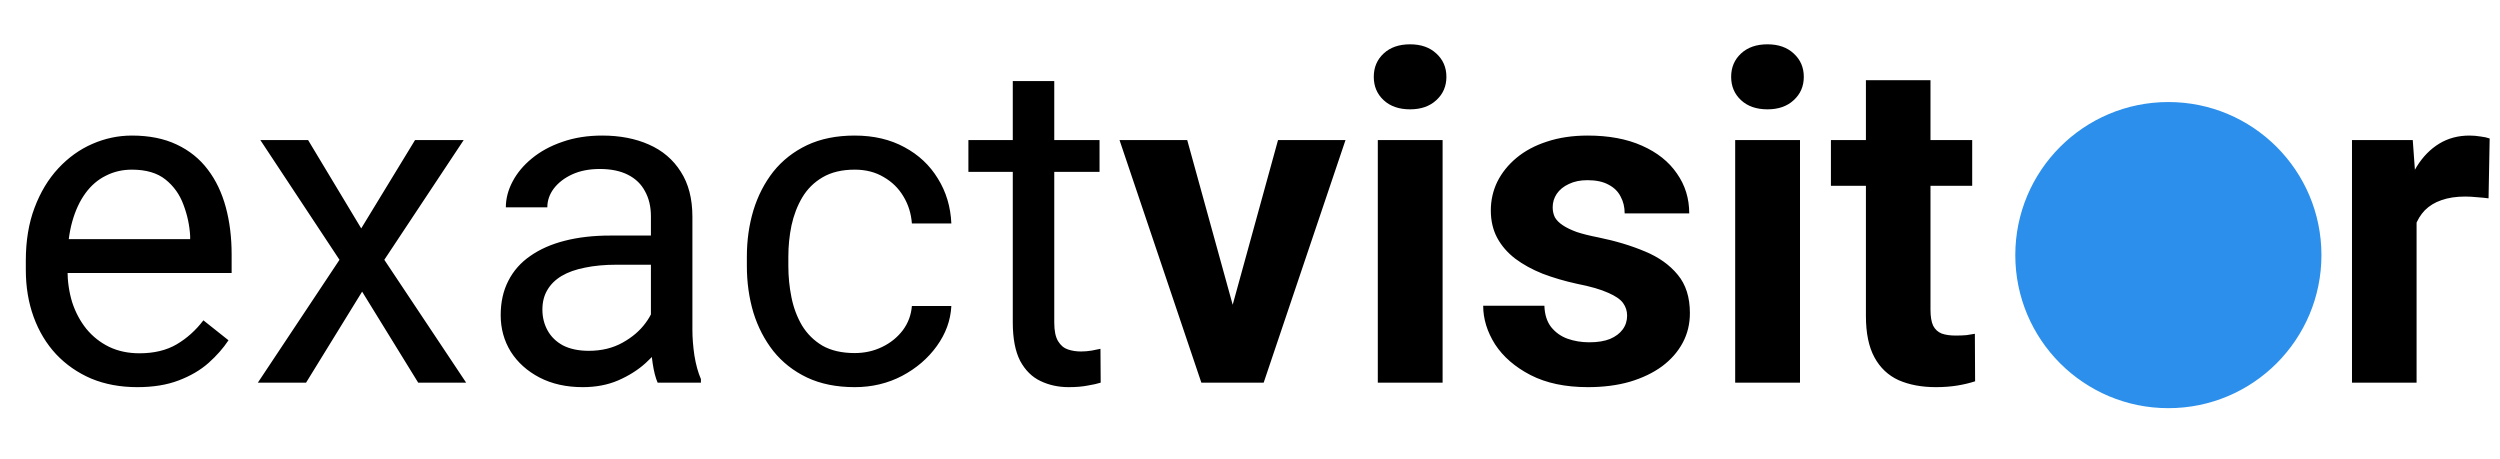
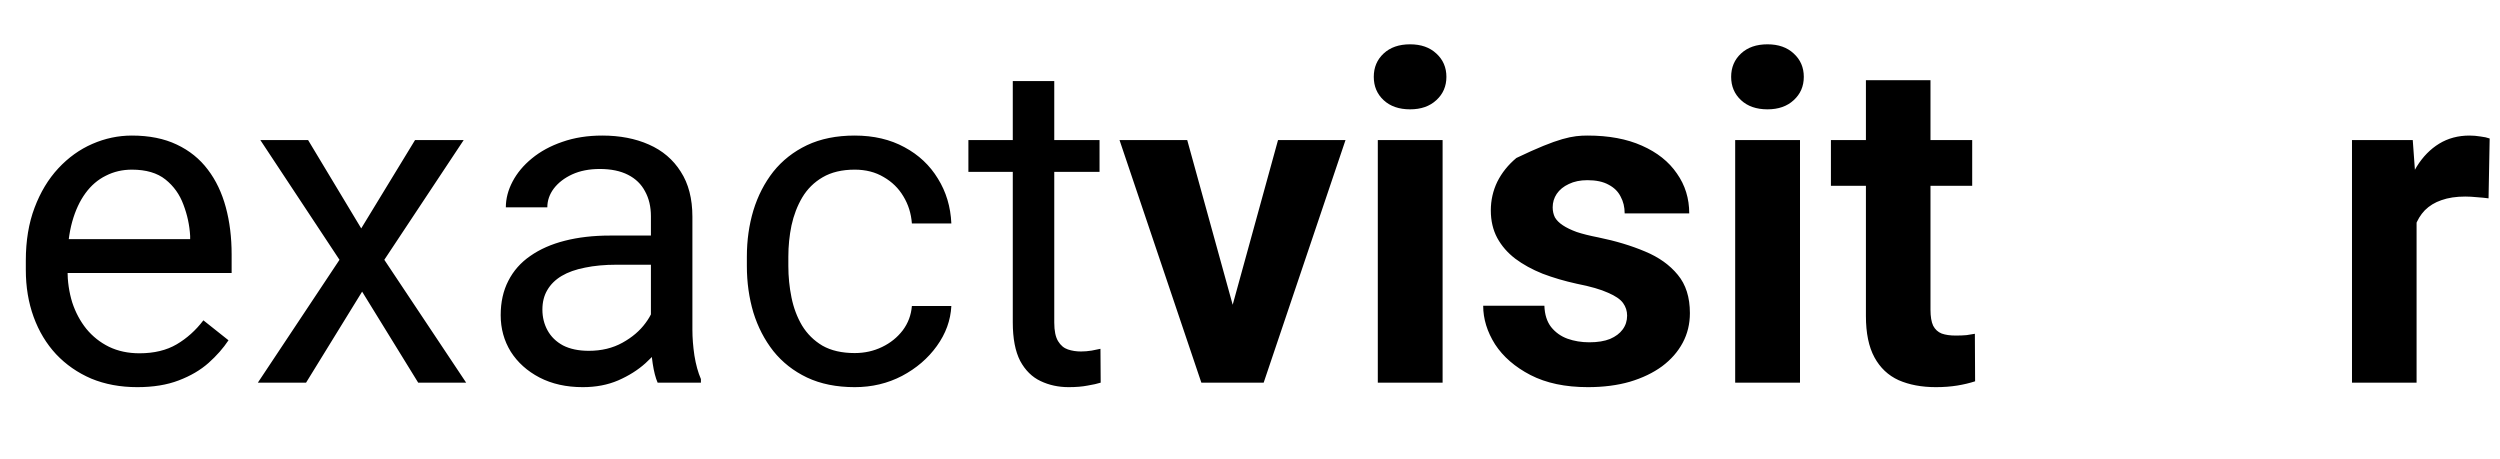
<svg xmlns="http://www.w3.org/2000/svg" width="98" height="18" viewBox="0 0 98 18" fill="none">
-   <path d="M5.38 15.176C4.718 15.176 4.117 15.065 3.578 14.842C3.045 14.613 2.585 14.294 2.198 13.884C1.817 13.474 1.524 12.987 1.319 12.425C1.114 11.862 1.012 11.247 1.012 10.579V10.21C1.012 9.437 1.126 8.748 1.354 8.145C1.583 7.535 1.894 7.02 2.286 6.598C2.679 6.176 3.124 5.856 3.622 5.64C4.12 5.423 4.636 5.314 5.169 5.314C5.849 5.314 6.435 5.432 6.927 5.666C7.425 5.9 7.832 6.229 8.148 6.65C8.465 7.066 8.699 7.559 8.852 8.127C9.004 8.689 9.08 9.305 9.08 9.973V10.702H1.979V9.375H7.454V9.252C7.431 8.83 7.343 8.42 7.19 8.021C7.044 7.623 6.81 7.295 6.487 7.037C6.165 6.779 5.726 6.65 5.169 6.65C4.8 6.65 4.46 6.729 4.149 6.888C3.839 7.04 3.572 7.269 3.35 7.573C3.127 7.878 2.954 8.25 2.831 8.689C2.708 9.129 2.646 9.636 2.646 10.21V10.579C2.646 11.03 2.708 11.455 2.831 11.854C2.96 12.246 3.145 12.592 3.385 12.891C3.631 13.19 3.927 13.424 4.272 13.594C4.624 13.764 5.022 13.849 5.468 13.849C6.042 13.849 6.528 13.731 6.927 13.497C7.325 13.263 7.674 12.949 7.973 12.557L8.957 13.339C8.752 13.649 8.491 13.945 8.175 14.227C7.858 14.508 7.469 14.736 7.006 14.912C6.549 15.088 6.007 15.176 5.38 15.176ZM12.077 5.49L14.16 8.953L16.27 5.49H18.177L15.065 10.184L18.273 15H16.393L14.195 11.432L11.998 15H10.108L13.308 10.184L10.205 5.49H12.077ZM25.516 13.374V8.479C25.516 8.104 25.439 7.778 25.287 7.503C25.141 7.222 24.918 7.005 24.619 6.853C24.32 6.7 23.951 6.624 23.512 6.624C23.102 6.624 22.741 6.694 22.431 6.835C22.126 6.976 21.886 7.16 21.71 7.389C21.54 7.617 21.455 7.863 21.455 8.127H19.829C19.829 7.787 19.917 7.45 20.093 7.116C20.269 6.782 20.52 6.48 20.849 6.211C21.183 5.936 21.581 5.719 22.044 5.561C22.513 5.396 23.034 5.314 23.608 5.314C24.3 5.314 24.909 5.432 25.436 5.666C25.97 5.9 26.386 6.255 26.685 6.729C26.989 7.198 27.142 7.787 27.142 8.496V12.926C27.142 13.242 27.168 13.579 27.221 13.937C27.279 14.294 27.364 14.602 27.476 14.859V15H25.779C25.697 14.812 25.633 14.563 25.586 14.253C25.539 13.937 25.516 13.644 25.516 13.374ZM25.797 9.234L25.814 10.377H24.171C23.708 10.377 23.295 10.415 22.932 10.491C22.568 10.562 22.264 10.67 22.018 10.816C21.771 10.963 21.584 11.148 21.455 11.37C21.326 11.587 21.262 11.842 21.262 12.135C21.262 12.434 21.329 12.706 21.464 12.952C21.599 13.198 21.801 13.395 22.07 13.541C22.346 13.682 22.683 13.752 23.081 13.752C23.579 13.752 24.019 13.646 24.399 13.435C24.78 13.225 25.082 12.967 25.305 12.662C25.533 12.357 25.656 12.062 25.674 11.774L26.368 12.557C26.327 12.803 26.216 13.075 26.034 13.374C25.852 13.673 25.609 13.96 25.305 14.235C25.006 14.505 24.648 14.73 24.232 14.912C23.822 15.088 23.359 15.176 22.844 15.176C22.199 15.176 21.634 15.05 21.148 14.798C20.667 14.546 20.292 14.209 20.023 13.787C19.759 13.359 19.627 12.882 19.627 12.354C19.627 11.845 19.727 11.396 19.926 11.01C20.125 10.617 20.412 10.292 20.787 10.034C21.162 9.771 21.613 9.571 22.141 9.437C22.668 9.302 23.257 9.234 23.907 9.234H25.797ZM33.505 13.84C33.892 13.84 34.249 13.761 34.577 13.602C34.905 13.444 35.175 13.227 35.386 12.952C35.597 12.671 35.717 12.352 35.746 11.994H37.293C37.264 12.557 37.073 13.081 36.722 13.567C36.376 14.048 35.922 14.438 35.359 14.736C34.797 15.029 34.179 15.176 33.505 15.176C32.79 15.176 32.166 15.05 31.633 14.798C31.105 14.546 30.666 14.2 30.314 13.761C29.969 13.321 29.708 12.817 29.532 12.249C29.362 11.675 29.277 11.068 29.277 10.43V10.06C29.277 9.422 29.362 8.818 29.532 8.25C29.708 7.676 29.969 7.169 30.314 6.729C30.666 6.29 31.105 5.944 31.633 5.692C32.166 5.44 32.79 5.314 33.505 5.314C34.249 5.314 34.899 5.467 35.456 5.771C36.013 6.07 36.449 6.48 36.766 7.002C37.088 7.518 37.264 8.104 37.293 8.76H35.746C35.717 8.367 35.605 8.013 35.412 7.696C35.225 7.38 34.967 7.128 34.639 6.94C34.316 6.747 33.938 6.65 33.505 6.65C33.007 6.65 32.588 6.75 32.248 6.949C31.914 7.143 31.648 7.406 31.448 7.74C31.255 8.068 31.114 8.435 31.026 8.839C30.944 9.237 30.903 9.645 30.903 10.06V10.43C30.903 10.846 30.944 11.256 31.026 11.66C31.108 12.065 31.246 12.431 31.439 12.759C31.639 13.087 31.905 13.351 32.239 13.55C32.579 13.743 33.001 13.84 33.505 13.84ZM43.102 5.49V6.738H37.961V5.49H43.102ZM39.701 3.179H41.327V12.645C41.327 12.967 41.377 13.21 41.477 13.374C41.576 13.538 41.705 13.646 41.863 13.699C42.022 13.752 42.191 13.778 42.373 13.778C42.508 13.778 42.648 13.767 42.795 13.743C42.947 13.714 43.062 13.69 43.138 13.673L43.147 15C43.018 15.041 42.848 15.079 42.637 15.114C42.432 15.155 42.183 15.176 41.89 15.176C41.491 15.176 41.125 15.097 40.791 14.938C40.457 14.78 40.19 14.517 39.991 14.148C39.798 13.773 39.701 13.269 39.701 12.636V3.179ZM47.989 13.154L50.099 5.49H52.744L49.536 15H47.937L47.989 13.154ZM46.539 5.49L48.657 13.163L48.701 15H47.093L43.885 5.49H46.539ZM56.55 5.49V15H54.01V5.49H56.55ZM53.852 3.012C53.852 2.643 53.98 2.338 54.238 2.098C54.496 1.857 54.842 1.737 55.275 1.737C55.703 1.737 56.046 1.857 56.304 2.098C56.567 2.338 56.699 2.643 56.699 3.012C56.699 3.381 56.567 3.686 56.304 3.926C56.046 4.166 55.703 4.286 55.275 4.286C54.842 4.286 54.496 4.166 54.238 3.926C53.98 3.686 53.852 3.381 53.852 3.012ZM63.783 12.372C63.783 12.19 63.73 12.026 63.625 11.88C63.52 11.733 63.323 11.599 63.036 11.476C62.755 11.347 62.348 11.229 61.815 11.124C61.334 11.019 60.886 10.887 60.47 10.729C60.06 10.565 59.702 10.368 59.398 10.14C59.099 9.911 58.864 9.642 58.694 9.331C58.524 9.015 58.44 8.654 58.44 8.25C58.44 7.852 58.524 7.477 58.694 7.125C58.87 6.773 59.119 6.463 59.441 6.193C59.77 5.918 60.168 5.704 60.637 5.552C61.111 5.394 61.645 5.314 62.236 5.314C63.062 5.314 63.772 5.446 64.363 5.71C64.961 5.974 65.418 6.337 65.734 6.8C66.057 7.257 66.218 7.778 66.218 8.364H63.687C63.687 8.118 63.634 7.898 63.528 7.705C63.429 7.506 63.27 7.351 63.054 7.239C62.843 7.122 62.567 7.063 62.227 7.063C61.946 7.063 61.703 7.113 61.498 7.213C61.293 7.307 61.135 7.436 61.023 7.6C60.918 7.758 60.865 7.934 60.865 8.127C60.865 8.273 60.895 8.405 60.953 8.522C61.018 8.634 61.12 8.736 61.261 8.83C61.401 8.924 61.583 9.012 61.806 9.094C62.034 9.17 62.315 9.24 62.649 9.305C63.335 9.445 63.947 9.63 64.486 9.858C65.025 10.081 65.453 10.386 65.769 10.773C66.086 11.153 66.244 11.654 66.244 12.275C66.244 12.697 66.15 13.084 65.963 13.435C65.775 13.787 65.506 14.095 65.154 14.358C64.803 14.616 64.381 14.818 63.889 14.965C63.402 15.105 62.855 15.176 62.245 15.176C61.36 15.176 60.61 15.018 59.995 14.701C59.386 14.385 58.923 13.983 58.606 13.497C58.296 13.005 58.141 12.501 58.141 11.985H60.54C60.552 12.331 60.64 12.609 60.804 12.82C60.974 13.031 61.188 13.184 61.445 13.277C61.709 13.371 61.993 13.418 62.298 13.418C62.626 13.418 62.898 13.374 63.115 13.286C63.332 13.192 63.496 13.069 63.607 12.917C63.725 12.759 63.783 12.577 63.783 12.372ZM70.56 5.49V15H68.019V5.49H70.56ZM67.861 3.012C67.861 2.643 67.99 2.338 68.248 2.098C68.506 1.857 68.852 1.737 69.285 1.737C69.713 1.737 70.056 1.857 70.314 2.098C70.577 2.338 70.709 2.643 70.709 3.012C70.709 3.381 70.577 3.686 70.314 3.926C70.056 4.166 69.713 4.286 69.285 4.286C68.852 4.286 68.506 4.166 68.248 3.926C67.99 3.686 67.861 3.381 67.861 3.012ZM77.31 5.49V7.283H71.772V5.49H77.31ZM73.144 3.144H75.675V12.135C75.675 12.41 75.71 12.621 75.78 12.768C75.856 12.914 75.968 13.017 76.114 13.075C76.261 13.128 76.445 13.154 76.668 13.154C76.826 13.154 76.967 13.148 77.09 13.137C77.219 13.119 77.327 13.102 77.415 13.084L77.424 14.947C77.207 15.018 76.973 15.073 76.721 15.114C76.469 15.155 76.19 15.176 75.886 15.176C75.329 15.176 74.843 15.085 74.427 14.903C74.017 14.716 73.7 14.417 73.478 14.007C73.255 13.597 73.144 13.058 73.144 12.39V3.144ZM94.73 7.564V15H92.198V5.49H94.58L94.73 7.564ZM97.595 5.429L97.551 7.775C97.428 7.758 97.278 7.743 97.103 7.731C96.933 7.714 96.777 7.705 96.637 7.705C96.279 7.705 95.969 7.752 95.705 7.846C95.447 7.934 95.231 8.065 95.055 8.241C94.885 8.417 94.756 8.631 94.668 8.883C94.586 9.135 94.539 9.422 94.527 9.744L94.018 9.586C94.018 8.971 94.079 8.405 94.202 7.89C94.325 7.368 94.504 6.914 94.738 6.527C94.978 6.141 95.272 5.842 95.617 5.631C95.963 5.42 96.358 5.314 96.804 5.314C96.944 5.314 97.088 5.326 97.234 5.35C97.381 5.367 97.501 5.394 97.595 5.429Z" fill="black" />
-   <circle cx="85" cy="10" r="6" fill="#2B8FEB" />
+   <path d="M5.38 15.176C4.718 15.176 4.117 15.065 3.578 14.842C3.045 14.613 2.585 14.294 2.198 13.884C1.817 13.474 1.524 12.987 1.319 12.425C1.114 11.862 1.012 11.247 1.012 10.579V10.21C1.012 9.437 1.126 8.748 1.354 8.145C1.583 7.535 1.894 7.02 2.286 6.598C2.679 6.176 3.124 5.856 3.622 5.64C4.12 5.423 4.636 5.314 5.169 5.314C5.849 5.314 6.435 5.432 6.927 5.666C7.425 5.9 7.832 6.229 8.148 6.65C8.465 7.066 8.699 7.559 8.852 8.127C9.004 8.689 9.08 9.305 9.08 9.973V10.702H1.979V9.375H7.454V9.252C7.431 8.83 7.343 8.42 7.19 8.021C7.044 7.623 6.81 7.295 6.487 7.037C6.165 6.779 5.726 6.65 5.169 6.65C4.8 6.65 4.46 6.729 4.149 6.888C3.839 7.04 3.572 7.269 3.35 7.573C3.127 7.878 2.954 8.25 2.831 8.689C2.708 9.129 2.646 9.636 2.646 10.21V10.579C2.646 11.03 2.708 11.455 2.831 11.854C2.96 12.246 3.145 12.592 3.385 12.891C3.631 13.19 3.927 13.424 4.272 13.594C4.624 13.764 5.022 13.849 5.468 13.849C6.042 13.849 6.528 13.731 6.927 13.497C7.325 13.263 7.674 12.949 7.973 12.557L8.957 13.339C8.752 13.649 8.491 13.945 8.175 14.227C7.858 14.508 7.469 14.736 7.006 14.912C6.549 15.088 6.007 15.176 5.38 15.176ZM12.077 5.49L14.16 8.953L16.27 5.49H18.177L15.065 10.184L18.273 15H16.393L14.195 11.432L11.998 15H10.108L13.308 10.184L10.205 5.49H12.077ZM25.516 13.374V8.479C25.516 8.104 25.439 7.778 25.287 7.503C25.141 7.222 24.918 7.005 24.619 6.853C24.32 6.7 23.951 6.624 23.512 6.624C23.102 6.624 22.741 6.694 22.431 6.835C22.126 6.976 21.886 7.16 21.71 7.389C21.54 7.617 21.455 7.863 21.455 8.127H19.829C19.829 7.787 19.917 7.45 20.093 7.116C20.269 6.782 20.52 6.48 20.849 6.211C21.183 5.936 21.581 5.719 22.044 5.561C22.513 5.396 23.034 5.314 23.608 5.314C24.3 5.314 24.909 5.432 25.436 5.666C25.97 5.9 26.386 6.255 26.685 6.729C26.989 7.198 27.142 7.787 27.142 8.496V12.926C27.142 13.242 27.168 13.579 27.221 13.937C27.279 14.294 27.364 14.602 27.476 14.859V15H25.779C25.697 14.812 25.633 14.563 25.586 14.253C25.539 13.937 25.516 13.644 25.516 13.374ZM25.797 9.234L25.814 10.377H24.171C23.708 10.377 23.295 10.415 22.932 10.491C22.568 10.562 22.264 10.67 22.018 10.816C21.771 10.963 21.584 11.148 21.455 11.37C21.326 11.587 21.262 11.842 21.262 12.135C21.262 12.434 21.329 12.706 21.464 12.952C21.599 13.198 21.801 13.395 22.07 13.541C22.346 13.682 22.683 13.752 23.081 13.752C23.579 13.752 24.019 13.646 24.399 13.435C24.78 13.225 25.082 12.967 25.305 12.662C25.533 12.357 25.656 12.062 25.674 11.774L26.368 12.557C26.327 12.803 26.216 13.075 26.034 13.374C25.852 13.673 25.609 13.96 25.305 14.235C25.006 14.505 24.648 14.73 24.232 14.912C23.822 15.088 23.359 15.176 22.844 15.176C22.199 15.176 21.634 15.05 21.148 14.798C20.667 14.546 20.292 14.209 20.023 13.787C19.759 13.359 19.627 12.882 19.627 12.354C19.627 11.845 19.727 11.396 19.926 11.01C20.125 10.617 20.412 10.292 20.787 10.034C21.162 9.771 21.613 9.571 22.141 9.437C22.668 9.302 23.257 9.234 23.907 9.234H25.797ZM33.505 13.84C33.892 13.84 34.249 13.761 34.577 13.602C34.905 13.444 35.175 13.227 35.386 12.952C35.597 12.671 35.717 12.352 35.746 11.994H37.293C37.264 12.557 37.073 13.081 36.722 13.567C36.376 14.048 35.922 14.438 35.359 14.736C34.797 15.029 34.179 15.176 33.505 15.176C32.79 15.176 32.166 15.05 31.633 14.798C31.105 14.546 30.666 14.2 30.314 13.761C29.969 13.321 29.708 12.817 29.532 12.249C29.362 11.675 29.277 11.068 29.277 10.43V10.06C29.277 9.422 29.362 8.818 29.532 8.25C29.708 7.676 29.969 7.169 30.314 6.729C30.666 6.29 31.105 5.944 31.633 5.692C32.166 5.44 32.79 5.314 33.505 5.314C34.249 5.314 34.899 5.467 35.456 5.771C36.013 6.07 36.449 6.48 36.766 7.002C37.088 7.518 37.264 8.104 37.293 8.76H35.746C35.717 8.367 35.605 8.013 35.412 7.696C35.225 7.38 34.967 7.128 34.639 6.94C34.316 6.747 33.938 6.65 33.505 6.65C33.007 6.65 32.588 6.75 32.248 6.949C31.914 7.143 31.648 7.406 31.448 7.74C31.255 8.068 31.114 8.435 31.026 8.839C30.944 9.237 30.903 9.645 30.903 10.06V10.43C30.903 10.846 30.944 11.256 31.026 11.66C31.108 12.065 31.246 12.431 31.439 12.759C31.639 13.087 31.905 13.351 32.239 13.55C32.579 13.743 33.001 13.84 33.505 13.84ZM43.102 5.49V6.738H37.961V5.49H43.102ZM39.701 3.179H41.327V12.645C41.327 12.967 41.377 13.21 41.477 13.374C41.576 13.538 41.705 13.646 41.863 13.699C42.022 13.752 42.191 13.778 42.373 13.778C42.508 13.778 42.648 13.767 42.795 13.743C42.947 13.714 43.062 13.69 43.138 13.673L43.147 15C43.018 15.041 42.848 15.079 42.637 15.114C42.432 15.155 42.183 15.176 41.89 15.176C41.491 15.176 41.125 15.097 40.791 14.938C40.457 14.78 40.19 14.517 39.991 14.148C39.798 13.773 39.701 13.269 39.701 12.636V3.179ZM47.989 13.154L50.099 5.49H52.744L49.536 15H47.937L47.989 13.154ZM46.539 5.49L48.657 13.163L48.701 15H47.093L43.885 5.49H46.539ZM56.55 5.49V15H54.01V5.49H56.55ZM53.852 3.012C53.852 2.643 53.98 2.338 54.238 2.098C54.496 1.857 54.842 1.737 55.275 1.737C55.703 1.737 56.046 1.857 56.304 2.098C56.567 2.338 56.699 2.643 56.699 3.012C56.699 3.381 56.567 3.686 56.304 3.926C56.046 4.166 55.703 4.286 55.275 4.286C54.842 4.286 54.496 4.166 54.238 3.926C53.98 3.686 53.852 3.381 53.852 3.012ZM63.783 12.372C63.783 12.19 63.73 12.026 63.625 11.88C63.52 11.733 63.323 11.599 63.036 11.476C62.755 11.347 62.348 11.229 61.815 11.124C61.334 11.019 60.886 10.887 60.47 10.729C60.06 10.565 59.702 10.368 59.398 10.14C59.099 9.911 58.864 9.642 58.694 9.331C58.524 9.015 58.44 8.654 58.44 8.25C58.44 7.852 58.524 7.477 58.694 7.125C58.87 6.773 59.119 6.463 59.441 6.193C61.111 5.394 61.645 5.314 62.236 5.314C63.062 5.314 63.772 5.446 64.363 5.71C64.961 5.974 65.418 6.337 65.734 6.8C66.057 7.257 66.218 7.778 66.218 8.364H63.687C63.687 8.118 63.634 7.898 63.528 7.705C63.429 7.506 63.27 7.351 63.054 7.239C62.843 7.122 62.567 7.063 62.227 7.063C61.946 7.063 61.703 7.113 61.498 7.213C61.293 7.307 61.135 7.436 61.023 7.6C60.918 7.758 60.865 7.934 60.865 8.127C60.865 8.273 60.895 8.405 60.953 8.522C61.018 8.634 61.12 8.736 61.261 8.83C61.401 8.924 61.583 9.012 61.806 9.094C62.034 9.17 62.315 9.24 62.649 9.305C63.335 9.445 63.947 9.63 64.486 9.858C65.025 10.081 65.453 10.386 65.769 10.773C66.086 11.153 66.244 11.654 66.244 12.275C66.244 12.697 66.15 13.084 65.963 13.435C65.775 13.787 65.506 14.095 65.154 14.358C64.803 14.616 64.381 14.818 63.889 14.965C63.402 15.105 62.855 15.176 62.245 15.176C61.36 15.176 60.61 15.018 59.995 14.701C59.386 14.385 58.923 13.983 58.606 13.497C58.296 13.005 58.141 12.501 58.141 11.985H60.54C60.552 12.331 60.64 12.609 60.804 12.82C60.974 13.031 61.188 13.184 61.445 13.277C61.709 13.371 61.993 13.418 62.298 13.418C62.626 13.418 62.898 13.374 63.115 13.286C63.332 13.192 63.496 13.069 63.607 12.917C63.725 12.759 63.783 12.577 63.783 12.372ZM70.56 5.49V15H68.019V5.49H70.56ZM67.861 3.012C67.861 2.643 67.99 2.338 68.248 2.098C68.506 1.857 68.852 1.737 69.285 1.737C69.713 1.737 70.056 1.857 70.314 2.098C70.577 2.338 70.709 2.643 70.709 3.012C70.709 3.381 70.577 3.686 70.314 3.926C70.056 4.166 69.713 4.286 69.285 4.286C68.852 4.286 68.506 4.166 68.248 3.926C67.99 3.686 67.861 3.381 67.861 3.012ZM77.31 5.49V7.283H71.772V5.49H77.31ZM73.144 3.144H75.675V12.135C75.675 12.41 75.71 12.621 75.78 12.768C75.856 12.914 75.968 13.017 76.114 13.075C76.261 13.128 76.445 13.154 76.668 13.154C76.826 13.154 76.967 13.148 77.09 13.137C77.219 13.119 77.327 13.102 77.415 13.084L77.424 14.947C77.207 15.018 76.973 15.073 76.721 15.114C76.469 15.155 76.19 15.176 75.886 15.176C75.329 15.176 74.843 15.085 74.427 14.903C74.017 14.716 73.7 14.417 73.478 14.007C73.255 13.597 73.144 13.058 73.144 12.39V3.144ZM94.73 7.564V15H92.198V5.49H94.58L94.73 7.564ZM97.595 5.429L97.551 7.775C97.428 7.758 97.278 7.743 97.103 7.731C96.933 7.714 96.777 7.705 96.637 7.705C96.279 7.705 95.969 7.752 95.705 7.846C95.447 7.934 95.231 8.065 95.055 8.241C94.885 8.417 94.756 8.631 94.668 8.883C94.586 9.135 94.539 9.422 94.527 9.744L94.018 9.586C94.018 8.971 94.079 8.405 94.202 7.89C94.325 7.368 94.504 6.914 94.738 6.527C94.978 6.141 95.272 5.842 95.617 5.631C95.963 5.42 96.358 5.314 96.804 5.314C96.944 5.314 97.088 5.326 97.234 5.35C97.381 5.367 97.501 5.394 97.595 5.429Z" fill="black" />
</svg>